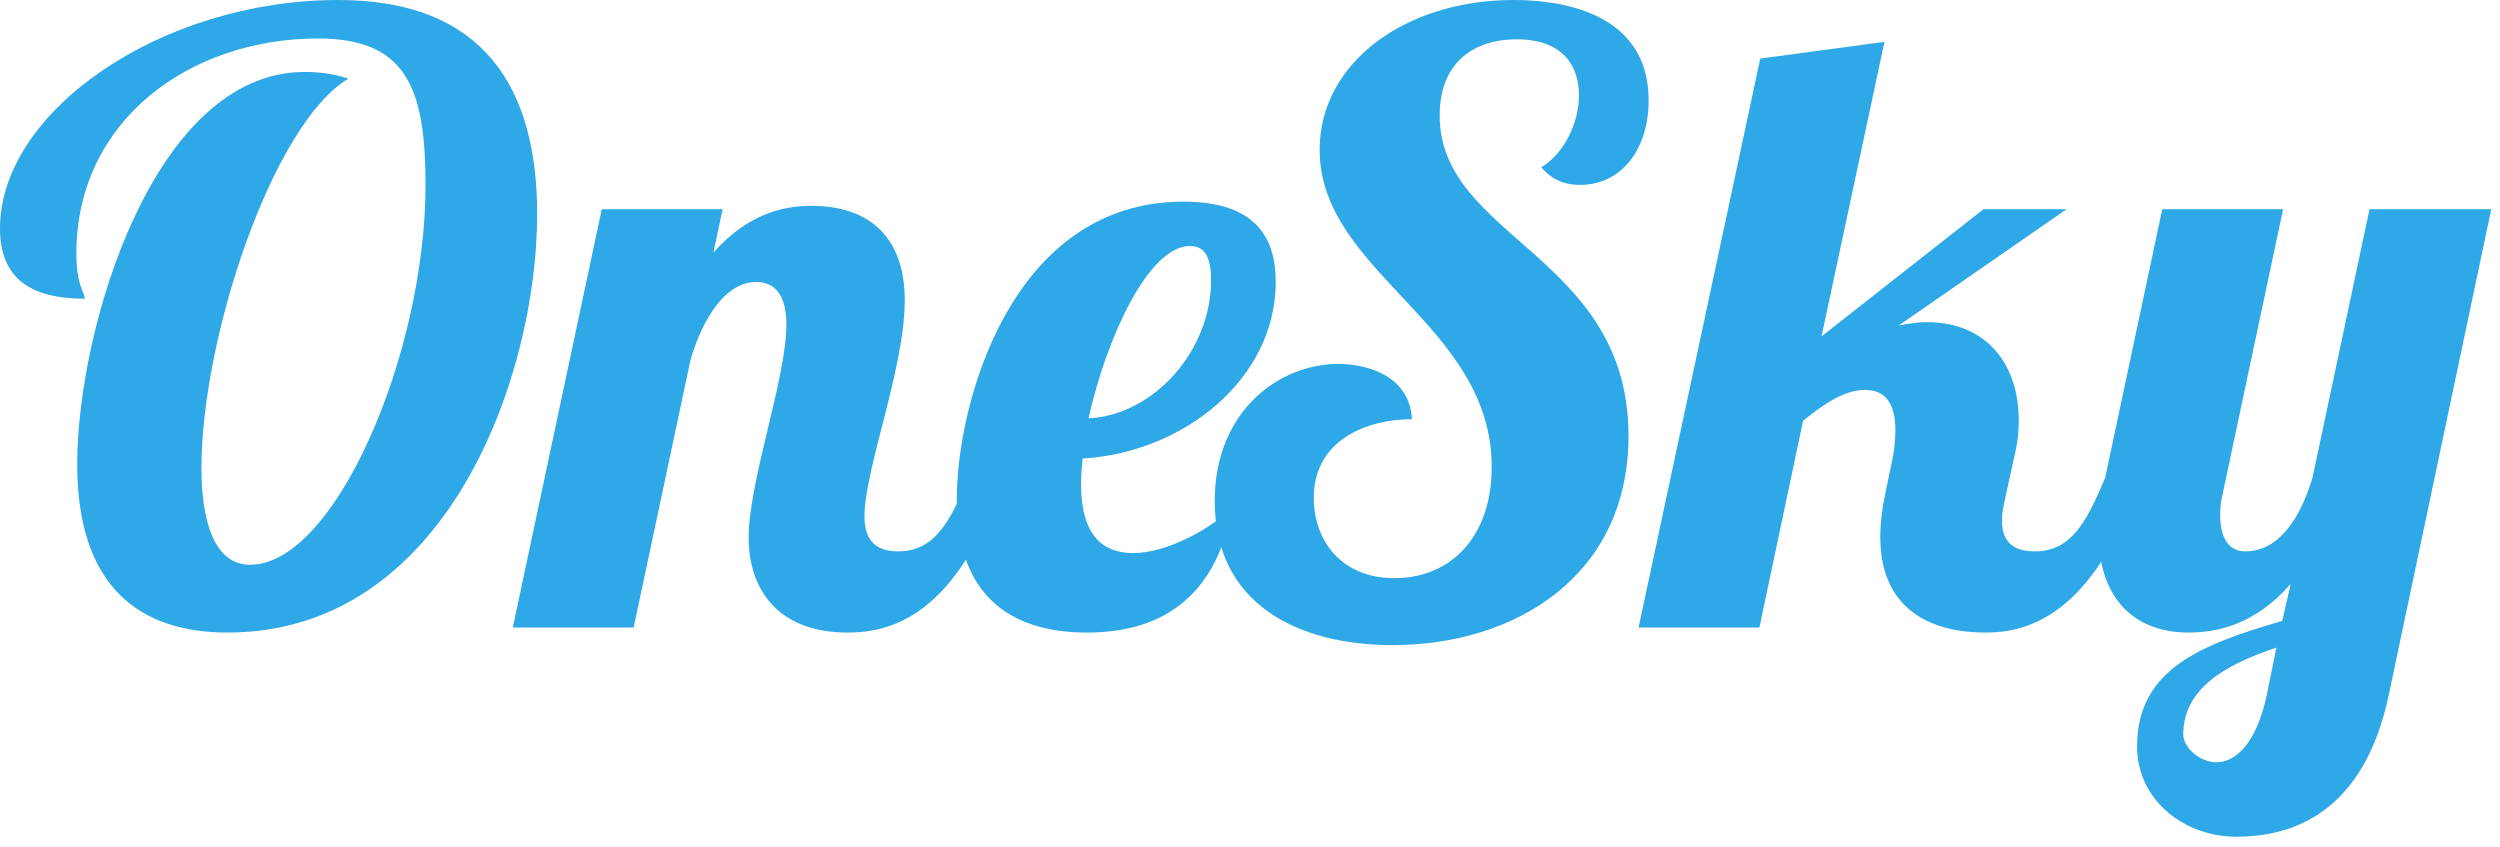
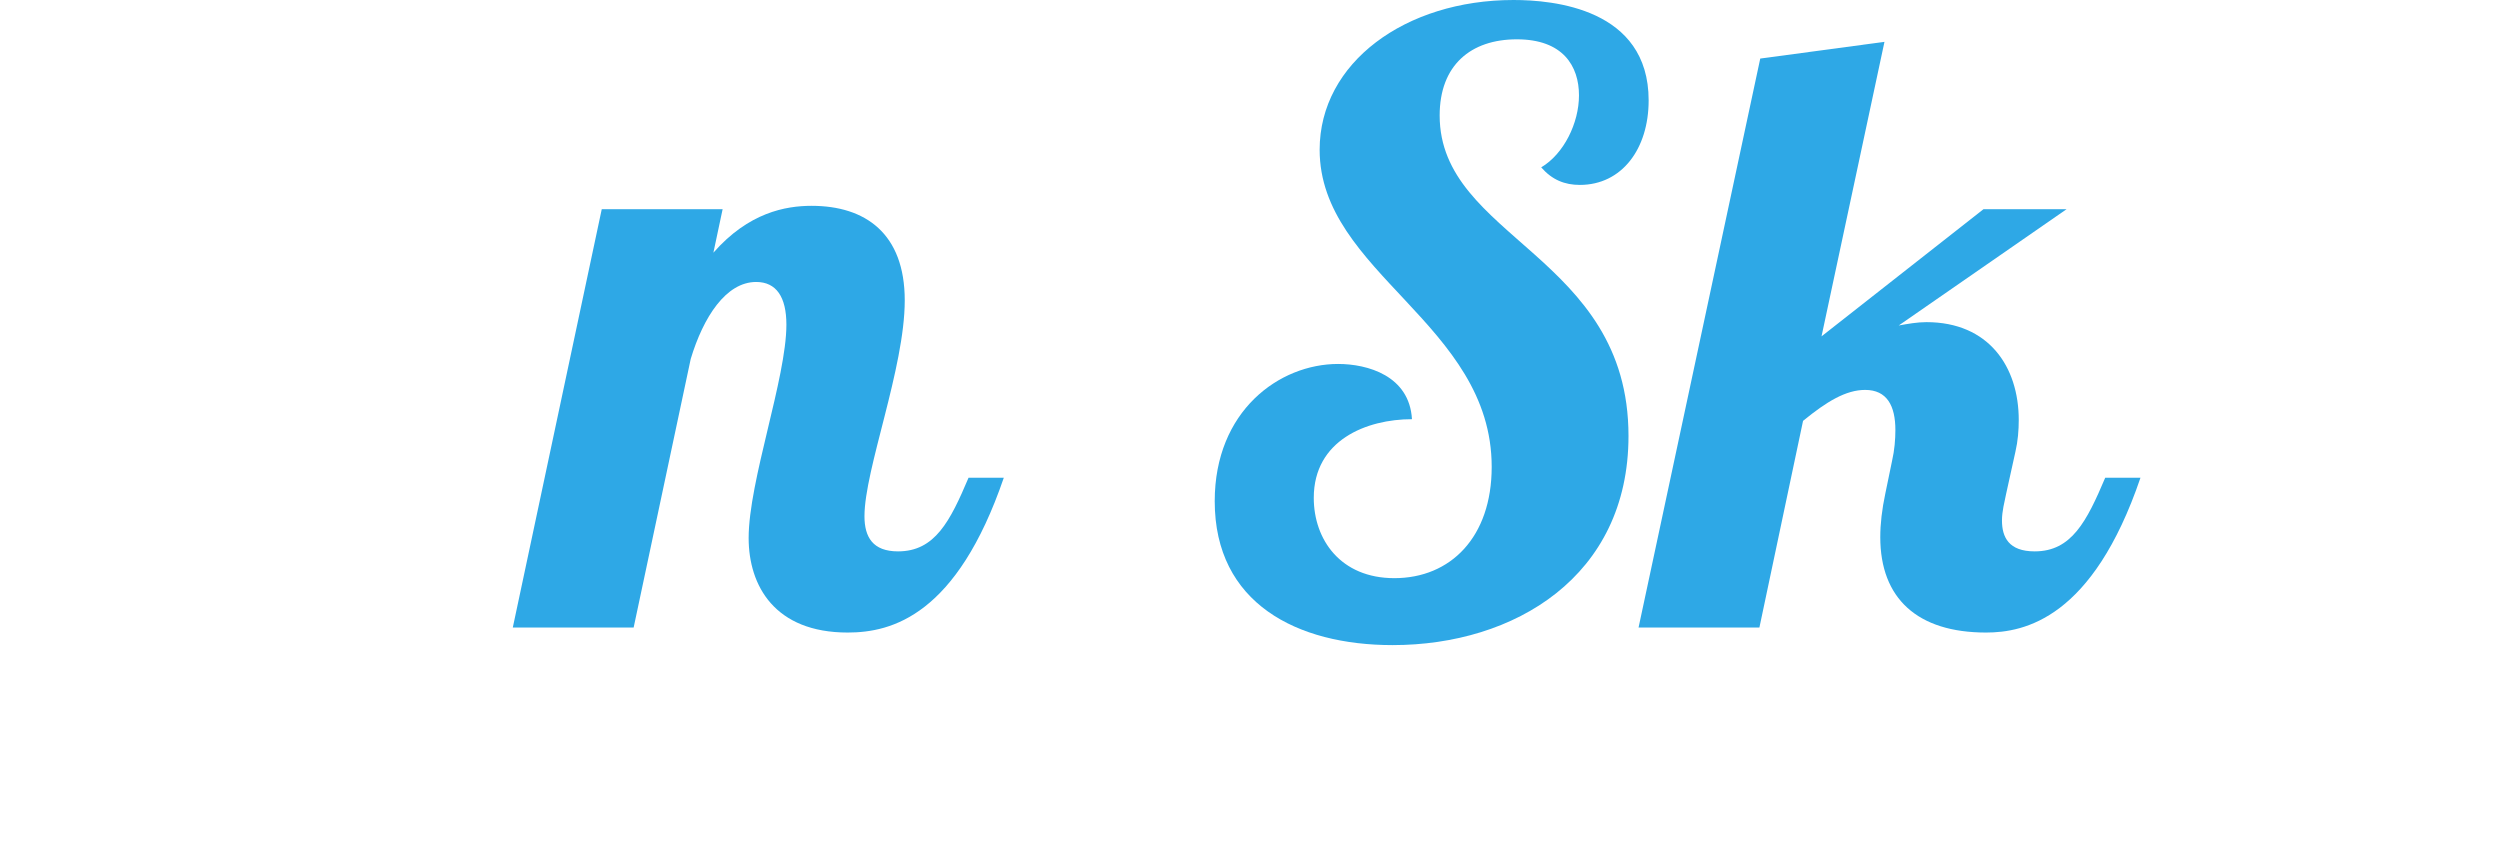
<svg xmlns="http://www.w3.org/2000/svg" width="118px" height="40px" viewBox="0 0 118 40" version="1.1">
  <title>Group 2</title>
  <desc>Created with Sketch.</desc>
  <defs />
  <g id="UI" stroke="none" stroke-width="1" fill="none" fill-rule="evenodd">
    <g id="Why-Onesky---scrolled" transform="translate(-236, -31)" fill="#2EA8E6">
      <g id="nav" transform="translate(236, 25)">
        <g id="Group-2" transform="translate(0, 6)">
-           <path d="M9.508,22.076 C9.508,24.762 10.181,26.657 11.805,26.657 C15.806,26.657 20.085,16.705 20.085,8.728 C20.085,4.147 19.174,1.817 15.014,1.817 C8.953,1.817 3.605,5.687 3.605,11.966 C3.605,13.506 4.001,13.783 4.001,14.099 C1.505,14.099 0,13.191 0,10.781 C0,5.252 7.606,0 15.965,0 C22.898,0 25.354,4.225 25.354,10.11 C25.354,17.732 21.115,29.856 10.736,29.856 C6.576,29.856 3.645,27.684 3.645,21.918 C3.645,15.521 7.25,3.396 14.381,3.396 C15.054,3.396 15.727,3.475 16.44,3.712 C12.836,5.884 9.508,15.995 9.508,22.076" id="Fill-25" />
          <path d="M35.692,13.309 C34.266,13.309 33.197,14.968 32.602,16.942 L29.908,29.619 L24.204,29.619 L28.403,9.873 L34.108,9.873 L33.672,11.927 C35.336,10.031 37.079,9.715 38.307,9.715 C40.843,9.715 42.704,11.018 42.704,14.178 C42.704,17.377 40.803,22.155 40.803,24.367 C40.803,25.354 41.199,26.025 42.387,26.025 C44.131,26.025 44.844,24.604 45.715,22.55 L47.379,22.55 C45.161,29.027 42.11,29.856 40.011,29.856 C36.564,29.856 35.336,27.645 35.336,25.393 C35.336,22.708 37.118,17.851 37.118,15.323 C37.118,14.02 36.643,13.309 35.692,13.309" id="Fill-26" />
-           <path d="M56.172,11.611 C54.192,11.611 52.211,15.995 51.379,19.746 C54.468,19.588 57.163,16.547 57.163,13.23 C57.163,12.243 56.925,11.611 56.172,11.611 M53.479,26.105 C54.984,26.105 56.886,25.117 58.153,24.011 C57.321,28.514 54.468,29.856 51.3,29.856 C47.615,29.856 45.16,28.04 45.16,23.577 C45.16,19.035 47.735,9.518 55.855,9.518 C59.382,9.518 60.214,11.334 60.214,13.309 C60.214,17.89 55.855,21.365 51.101,21.642 C51.062,22.037 51.022,22.471 51.022,22.827 C51.022,25.315 52.092,26.105 53.479,26.105" id="Fill-27" />
          <path d="M74.568,8.728 C73.855,8.728 73.26,8.491 72.745,7.899 C73.815,7.266 74.528,5.805 74.528,4.502 C74.528,3.12 73.775,1.856 71.596,1.856 C69.418,1.856 67.952,3.08 67.952,5.45 C67.952,11.255 76.865,12.045 76.865,20.576 C76.865,27.21 71.478,30.449 65.734,30.449 C61.217,30.449 57.335,28.474 57.335,23.656 C57.335,19.391 60.385,17.179 63.158,17.179 C64.545,17.179 66.526,17.732 66.645,19.786 C64.505,19.786 62.01,20.773 62.01,23.498 C62.01,25.473 63.277,27.289 65.813,27.289 C68.467,27.289 70.408,25.354 70.408,22.037 C70.408,15.284 62.287,12.875 62.287,7.069 C62.287,2.962 66.328,0 71.438,0 C73.3,0 77.816,0.395 77.816,4.739 C77.816,7.03 76.549,8.728 74.568,8.728" id="Fill-28" />
          <path d="M97.544,9.873 L89.62,15.363 C90.056,15.284 90.492,15.205 90.927,15.205 C93.859,15.205 95.285,17.298 95.285,19.825 C95.285,20.299 95.246,20.813 95.127,21.326 L94.691,23.301 C94.612,23.696 94.493,24.13 94.493,24.564 C94.493,25.354 94.81,26.025 96.038,26.025 C97.781,26.025 98.494,24.604 99.366,22.55 L101.03,22.55 C98.771,29.185 95.563,29.856 93.74,29.856 C90.492,29.856 88.749,28.237 88.749,25.354 C88.749,24.722 88.828,24.051 88.986,23.301 L89.304,21.76 C89.422,21.247 89.462,20.734 89.462,20.299 C89.462,19.154 89.066,18.404 88.035,18.404 C87.124,18.404 86.214,18.956 85.104,19.865 L83.044,29.619 L77.34,29.619 L83.084,2.764 L88.947,1.975 L85.976,15.876 L93.622,9.873 L97.544,9.873" id="Fill-29" />
-           <path d="M104.634,35.978 C105.426,35.978 106.456,35.227 106.971,32.897 L107.446,30.567 C104.951,31.397 103.049,32.542 103.049,34.674 C103.049,35.227 103.762,35.978 104.634,35.978 M107.763,9.873 L104.911,23.301 C104.831,23.616 104.792,23.972 104.792,24.288 C104.792,25.196 105.069,26.025 105.981,26.025 C107.525,26.025 108.555,24.525 109.149,22.55 L111.843,9.873 L117.588,9.873 L112.754,32.779 C111.566,38.426 108.159,39.493 105.545,39.493 C103.128,39.493 100.87,37.794 100.87,35.227 C100.87,31.554 103.96,30.409 107.724,29.304 L108.12,27.566 C106.416,29.501 104.634,29.856 103.286,29.856 C100.91,29.856 99.048,28.435 99.048,25.117 C99.048,24.367 99.166,23.498 99.364,22.55 L102.059,9.873 L107.763,9.873" id="Fill-30" />
        </g>
      </g>
    </g>
  </g>
</svg>